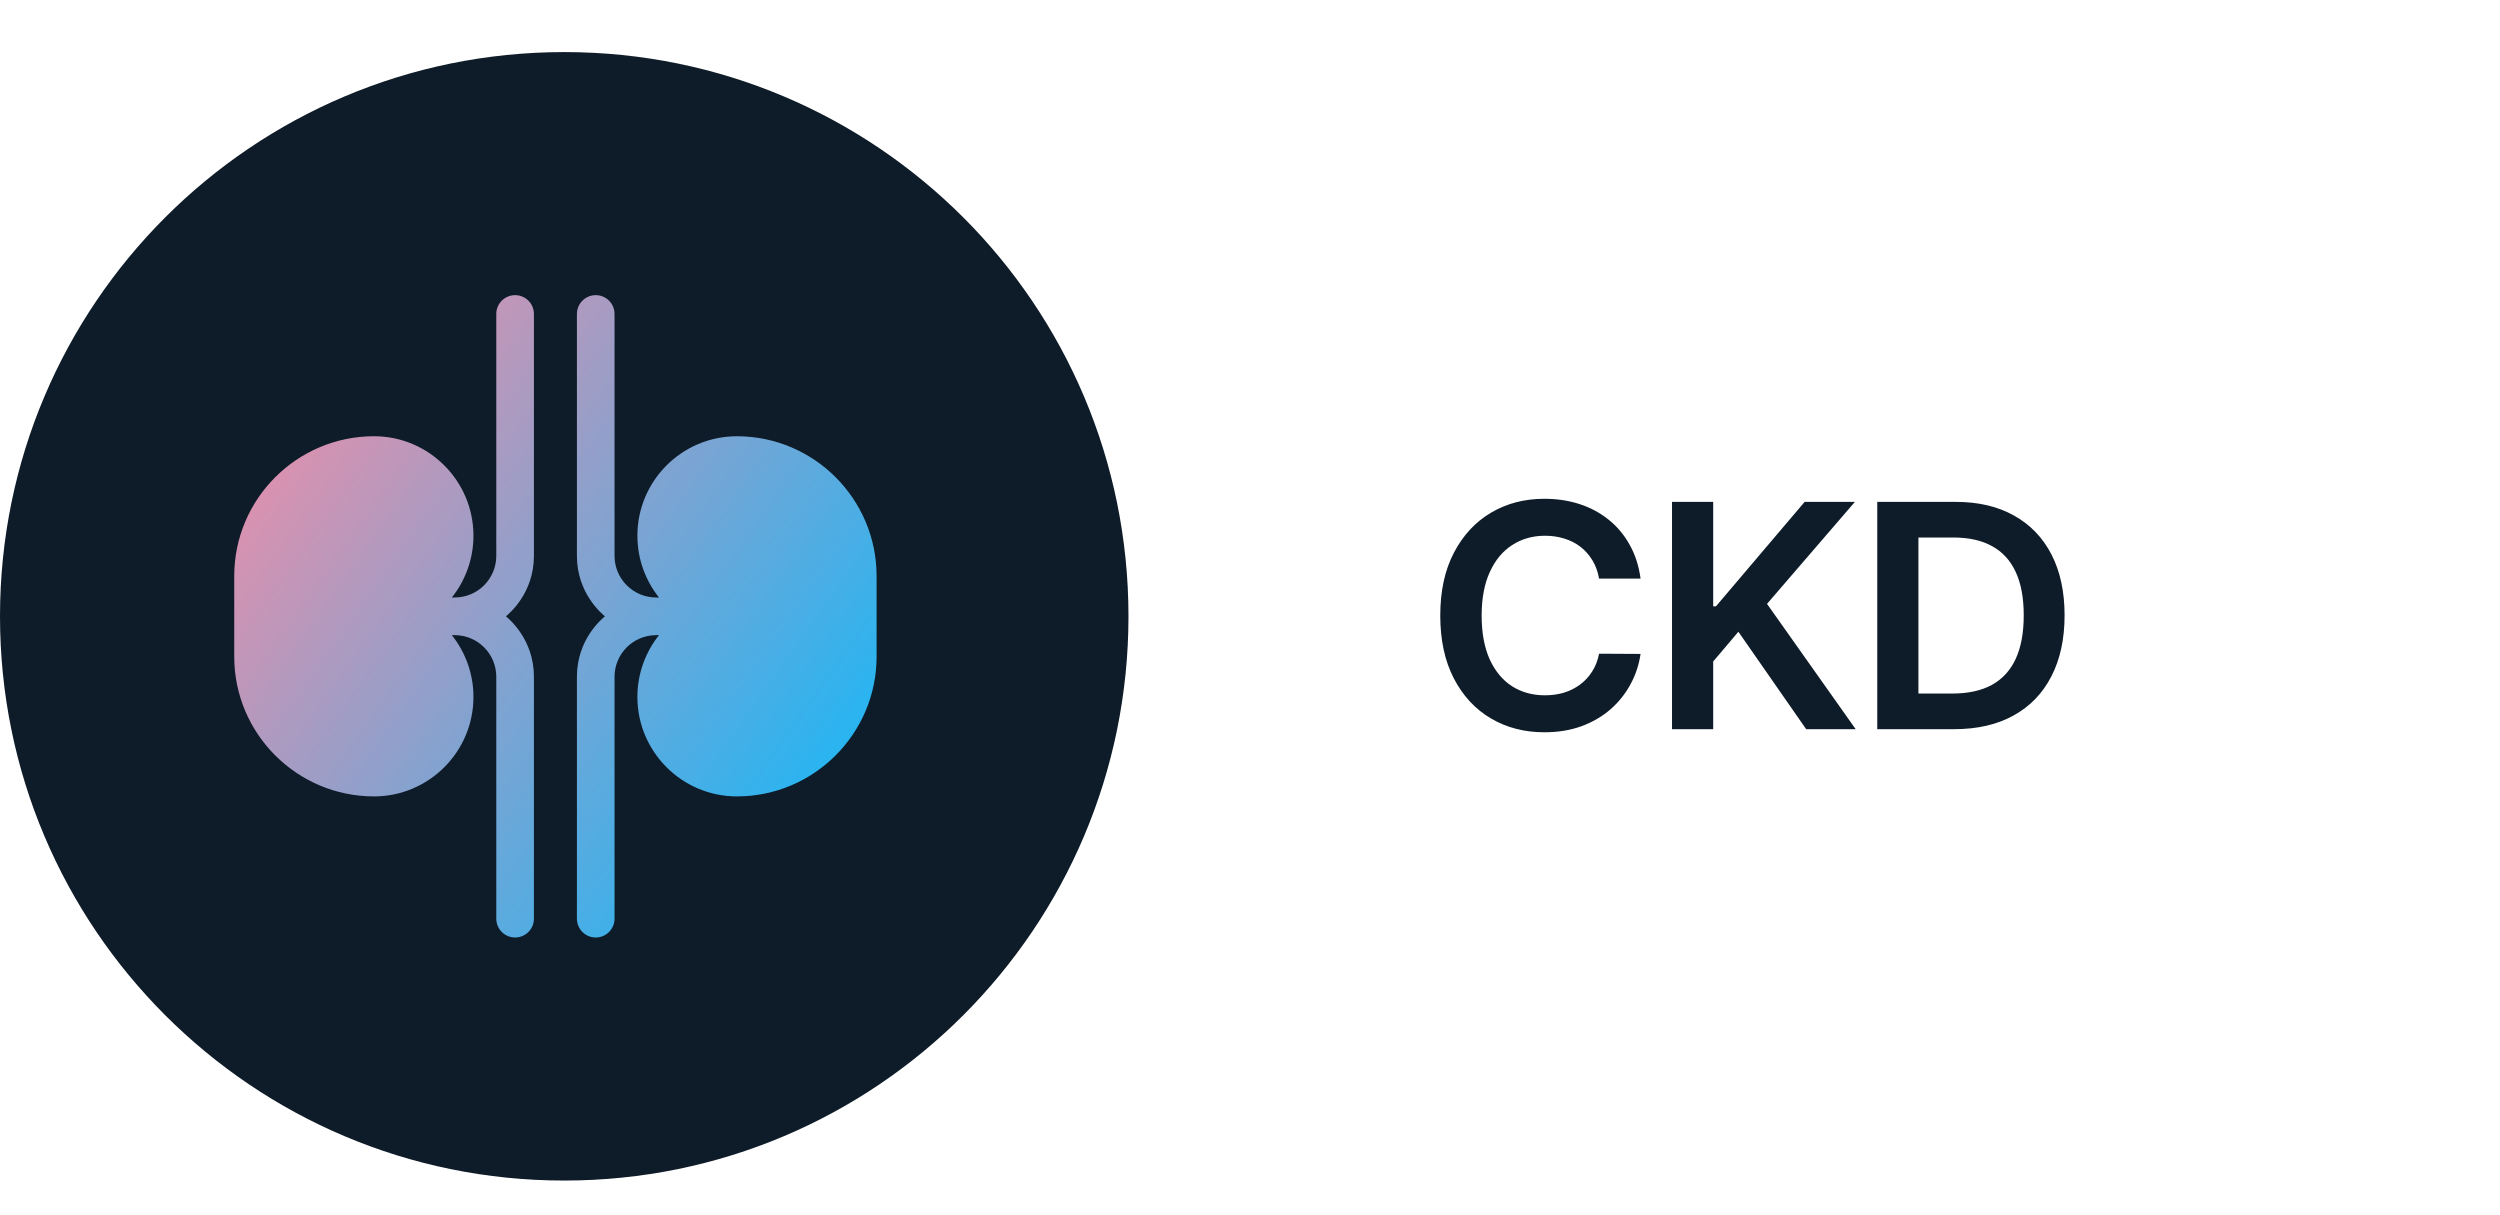
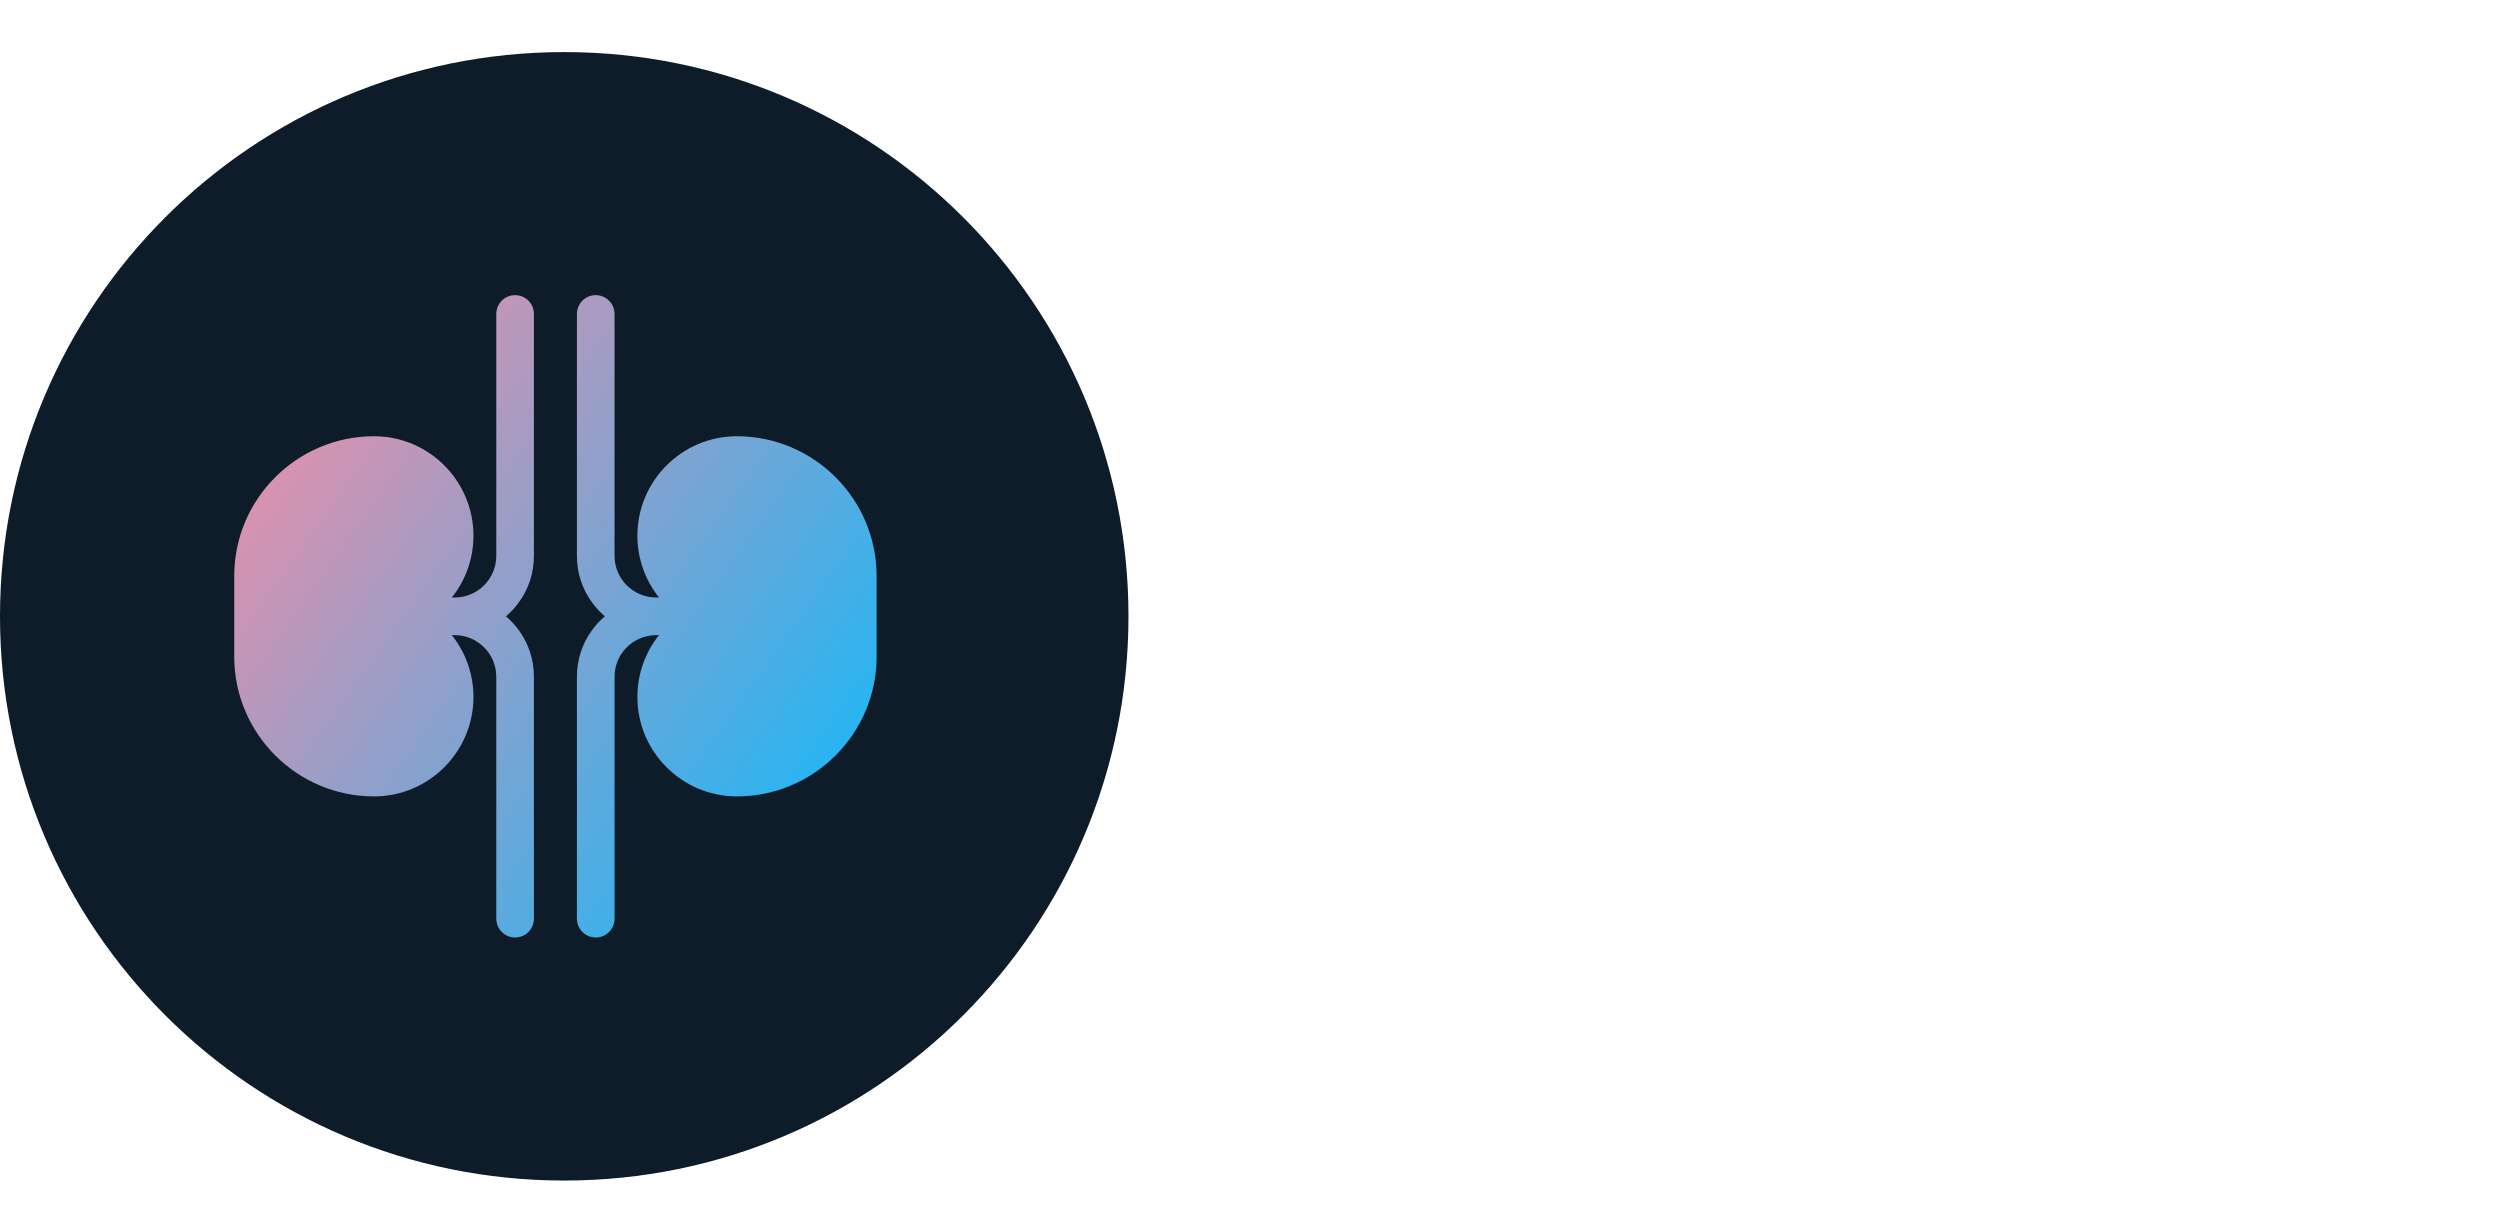
<svg xmlns="http://www.w3.org/2000/svg" width="144" height="70" viewBox="0 0 144 70" fill="none">
-   <path d="M94.496 33.326H92.106C92.038 32.934 91.912 32.587 91.729 32.284C91.546 31.977 91.317 31.717 91.045 31.504C90.772 31.291 90.461 31.131 90.112 31.025C89.766 30.914 89.394 30.859 88.993 30.859C88.281 30.859 87.651 31.038 87.101 31.396C86.551 31.749 86.121 32.269 85.81 32.955C85.499 33.637 85.343 34.47 85.343 35.455C85.343 36.456 85.499 37.3 85.81 37.986C86.125 38.668 86.555 39.183 87.101 39.533C87.651 39.878 88.279 40.05 88.987 40.05C89.379 40.05 89.745 39.999 90.086 39.897C90.431 39.791 90.74 39.635 91.013 39.43C91.29 39.226 91.522 38.974 91.71 38.676C91.901 38.378 92.033 38.037 92.106 37.653L94.496 37.666C94.407 38.288 94.213 38.872 93.915 39.418C93.621 39.963 93.235 40.445 92.758 40.862C92.281 41.276 91.722 41.599 91.083 41.834C90.444 42.064 89.734 42.179 88.954 42.179C87.804 42.179 86.777 41.913 85.874 41.38C84.97 40.847 84.258 40.078 83.739 39.072C83.219 38.067 82.959 36.861 82.959 35.455C82.959 34.044 83.221 32.838 83.745 31.837C84.269 30.831 84.983 30.062 85.886 29.529C86.79 28.996 87.812 28.73 88.954 28.73C89.683 28.73 90.361 28.832 90.987 29.037C91.614 29.241 92.172 29.542 92.662 29.938C93.152 30.33 93.555 30.812 93.87 31.383C94.19 31.95 94.398 32.597 94.496 33.326ZM96.308 42V28.909H98.68V34.924H98.839L103.947 28.909H106.842L101.78 34.783L106.887 42H104.036L100.131 36.388L98.68 38.101V42H96.308ZM112.566 42H108.13V28.909H112.655C113.955 28.909 115.072 29.171 116.005 29.695C116.942 30.215 117.662 30.963 118.165 31.939C118.668 32.915 118.92 34.082 118.92 35.442C118.92 36.805 118.666 37.977 118.159 38.957C117.656 39.938 116.93 40.69 115.979 41.214C115.033 41.738 113.895 42 112.566 42ZM110.501 39.948H112.451C113.363 39.948 114.123 39.782 114.733 39.45C115.342 39.113 115.8 38.612 116.107 37.947C116.414 37.278 116.567 36.443 116.567 35.442C116.567 34.44 116.414 33.609 116.107 32.949C115.8 32.284 115.346 31.788 114.746 31.459C114.149 31.127 113.407 30.961 112.521 30.961H110.501V39.948Z" fill="#0E1B28" />
  <path d="M0 35.5C0 17.551 14.551 3 32.5 3C50.449 3 65 17.551 65 35.5C65 53.449 50.449 68 32.5 68C14.551 68 0 53.449 0 35.5Z" fill="#0E1B28" />
  <path d="M29.67 17C29.071 17 28.586 17.485 28.586 18.084V32.017C28.586 33.343 27.513 34.416 26.187 34.416H26.026C26.805 33.438 27.271 32.2 27.271 30.856C27.271 27.697 24.701 25.127 21.543 25.127C17.104 25.128 13.492 28.739 13.492 33.178V37.822C13.492 42.261 17.104 45.873 21.543 45.873C24.701 45.873 27.271 43.303 27.271 40.144C27.271 38.8 26.805 37.562 26.026 36.584H26.187C27.514 36.584 28.586 37.657 28.586 38.983V52.916C28.586 53.515 29.071 54 29.67 54C30.269 54 30.754 53.515 30.754 52.916V38.983C30.754 36.849 29.348 35.676 29.142 35.5C29.349 35.324 30.754 34.151 30.754 32.017V18.084C30.754 17.485 30.269 17 29.67 17Z" fill="url(#paint0_linear_12_112)" />
  <path d="M42.442 25.128C39.283 25.128 36.714 27.697 36.714 30.856C36.714 32.2 37.18 33.438 37.958 34.416H37.797C36.471 34.416 35.398 33.344 35.398 32.017V18.084C35.398 17.485 34.913 17 34.314 17C33.716 17 33.23 17.485 33.23 18.084V32.017C33.23 34.151 34.636 35.324 34.843 35.5C34.636 35.676 33.23 36.849 33.23 38.983V52.916C33.23 53.515 33.716 54 34.314 54C34.913 54 35.398 53.515 35.398 52.916V38.983C35.398 37.657 36.471 36.584 37.797 36.584H37.958C37.18 37.562 36.714 38.8 36.714 40.144C36.714 43.303 39.283 45.873 42.442 45.873C46.881 45.873 50.492 42.261 50.492 37.822V33.178C50.492 28.739 46.881 25.128 42.442 25.128Z" fill="url(#paint1_linear_12_112)" />
  <defs>
    <linearGradient id="paint0_linear_12_112" x1="13.492" y1="17" x2="55.553" y2="46.874" gradientUnits="userSpaceOnUse">
      <stop stop-color="#FF8AA2" />
      <stop offset="1" stop-color="#02BCFF" />
    </linearGradient>
    <linearGradient id="paint1_linear_12_112" x1="13.492" y1="17" x2="55.553" y2="46.874" gradientUnits="userSpaceOnUse">
      <stop stop-color="#FF8AA2" />
      <stop offset="1" stop-color="#02BCFF" />
    </linearGradient>
  </defs>
</svg>